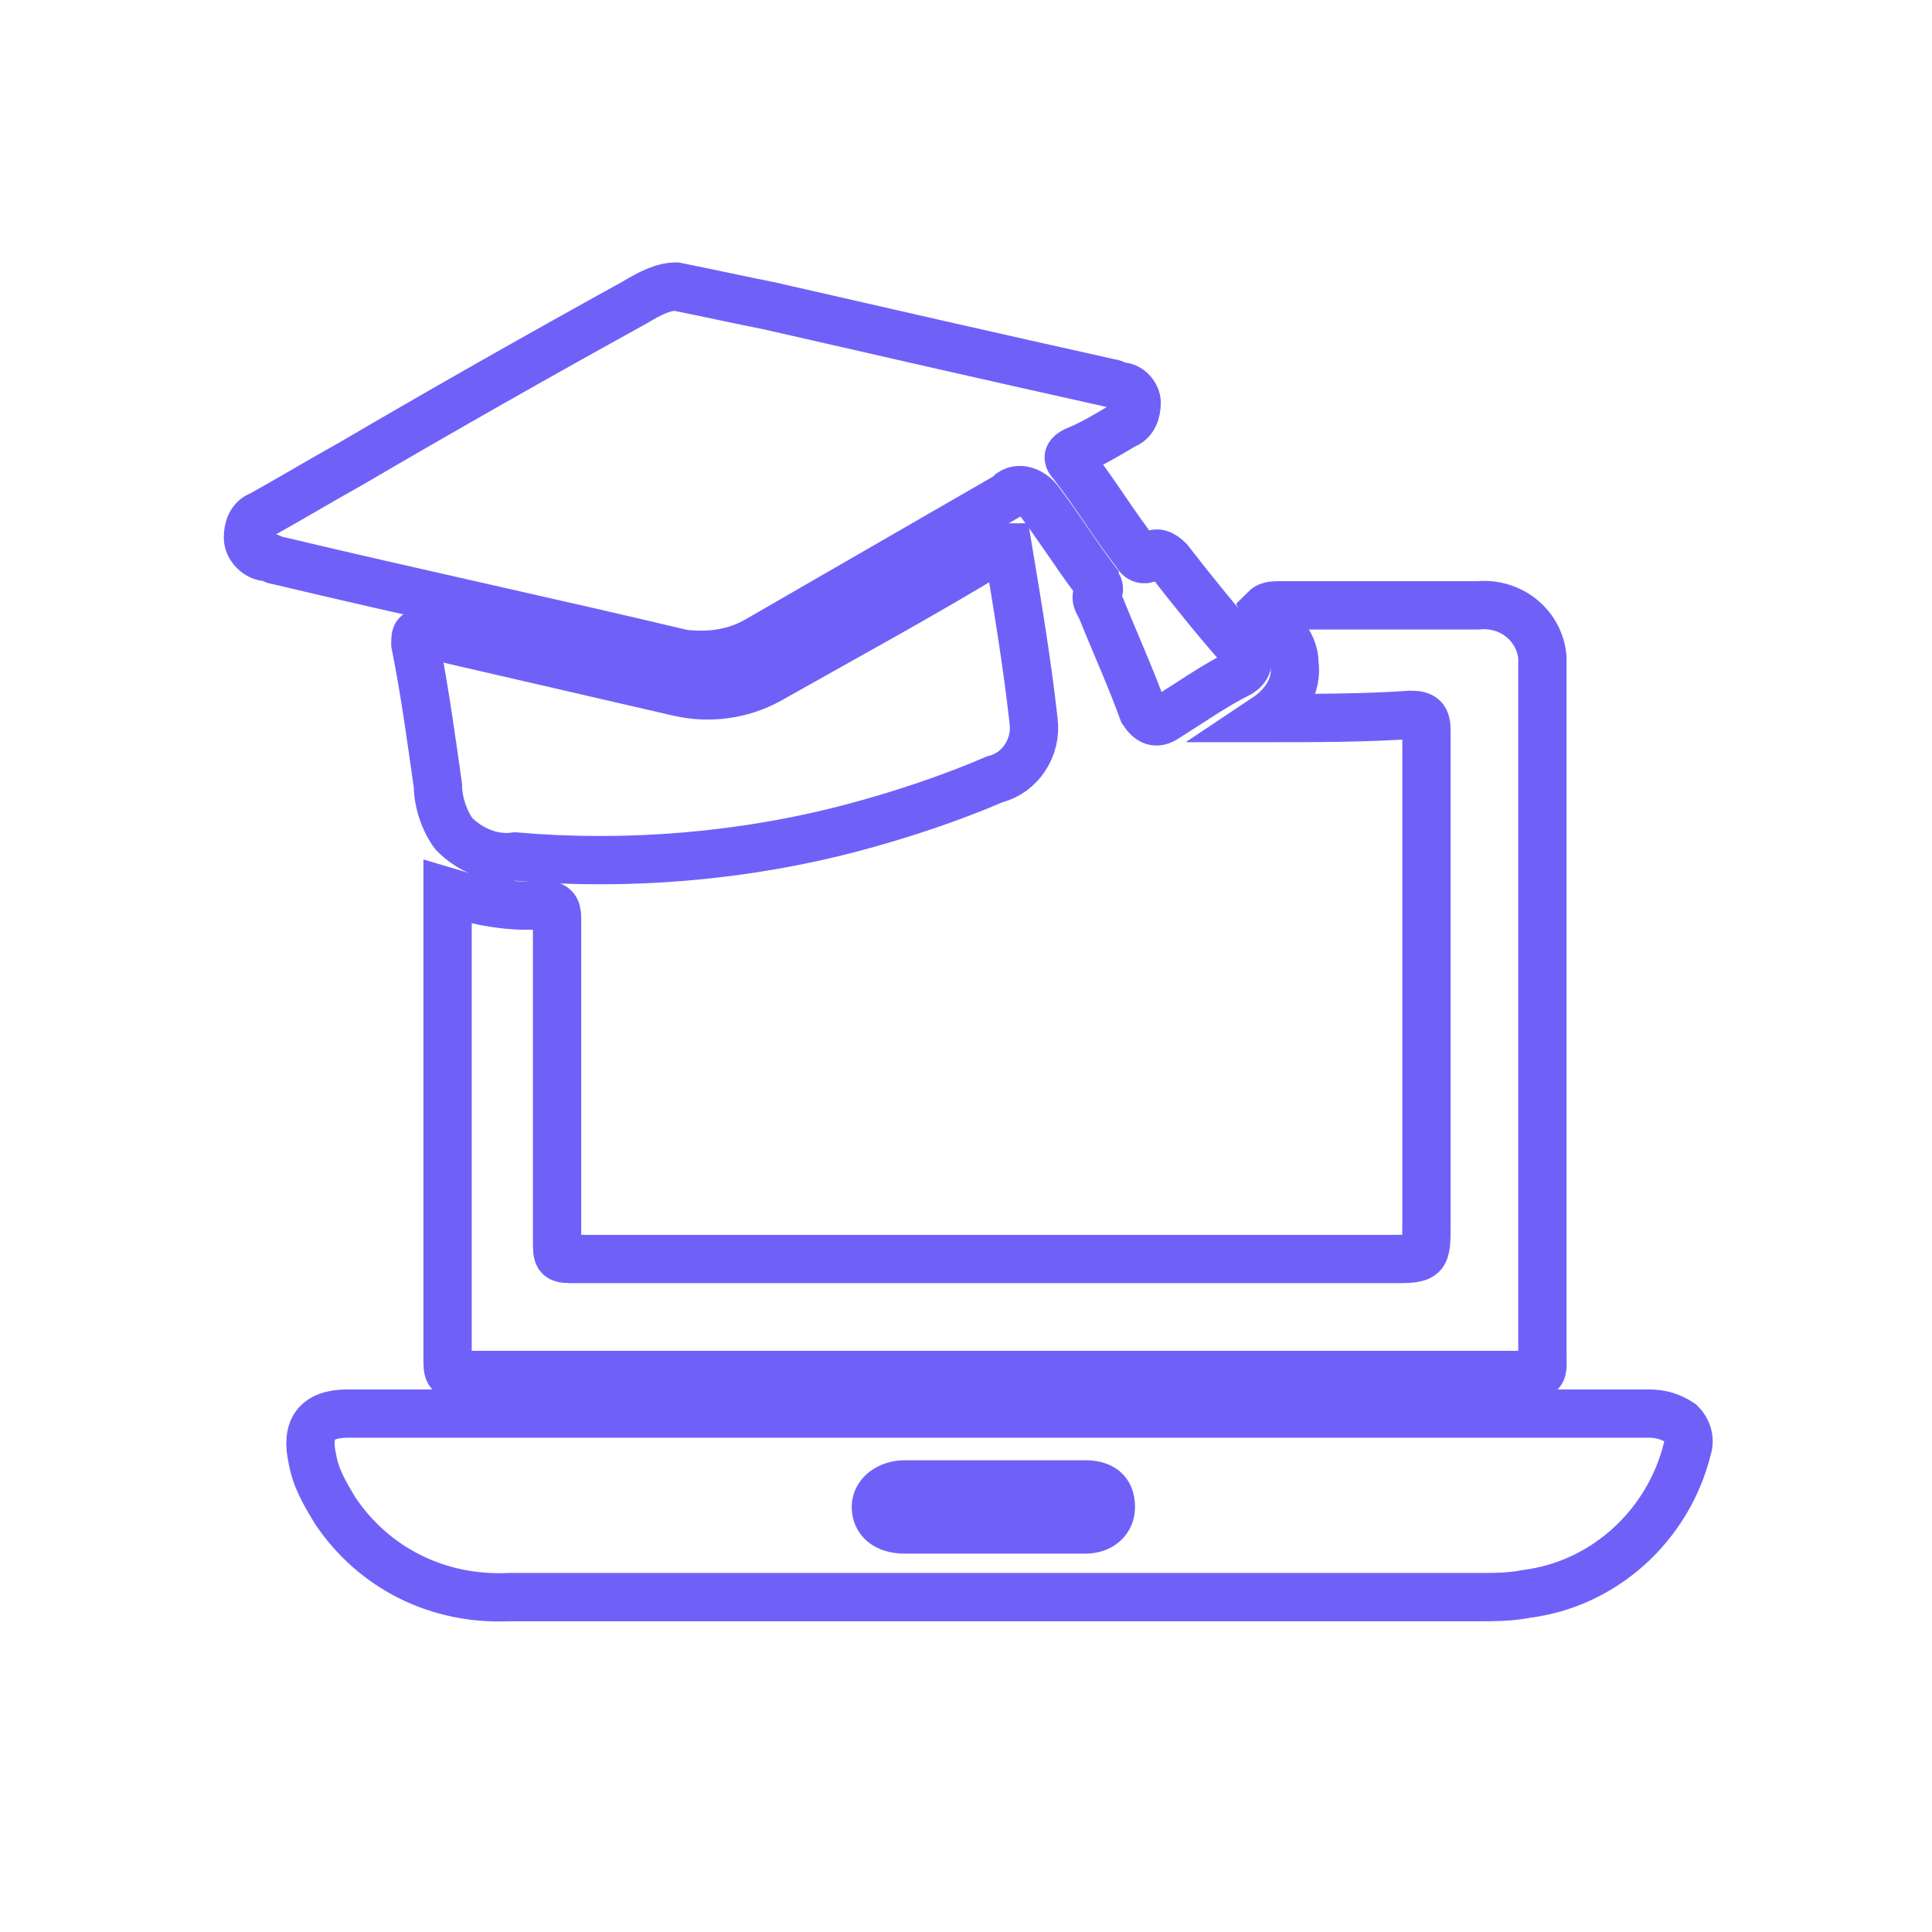
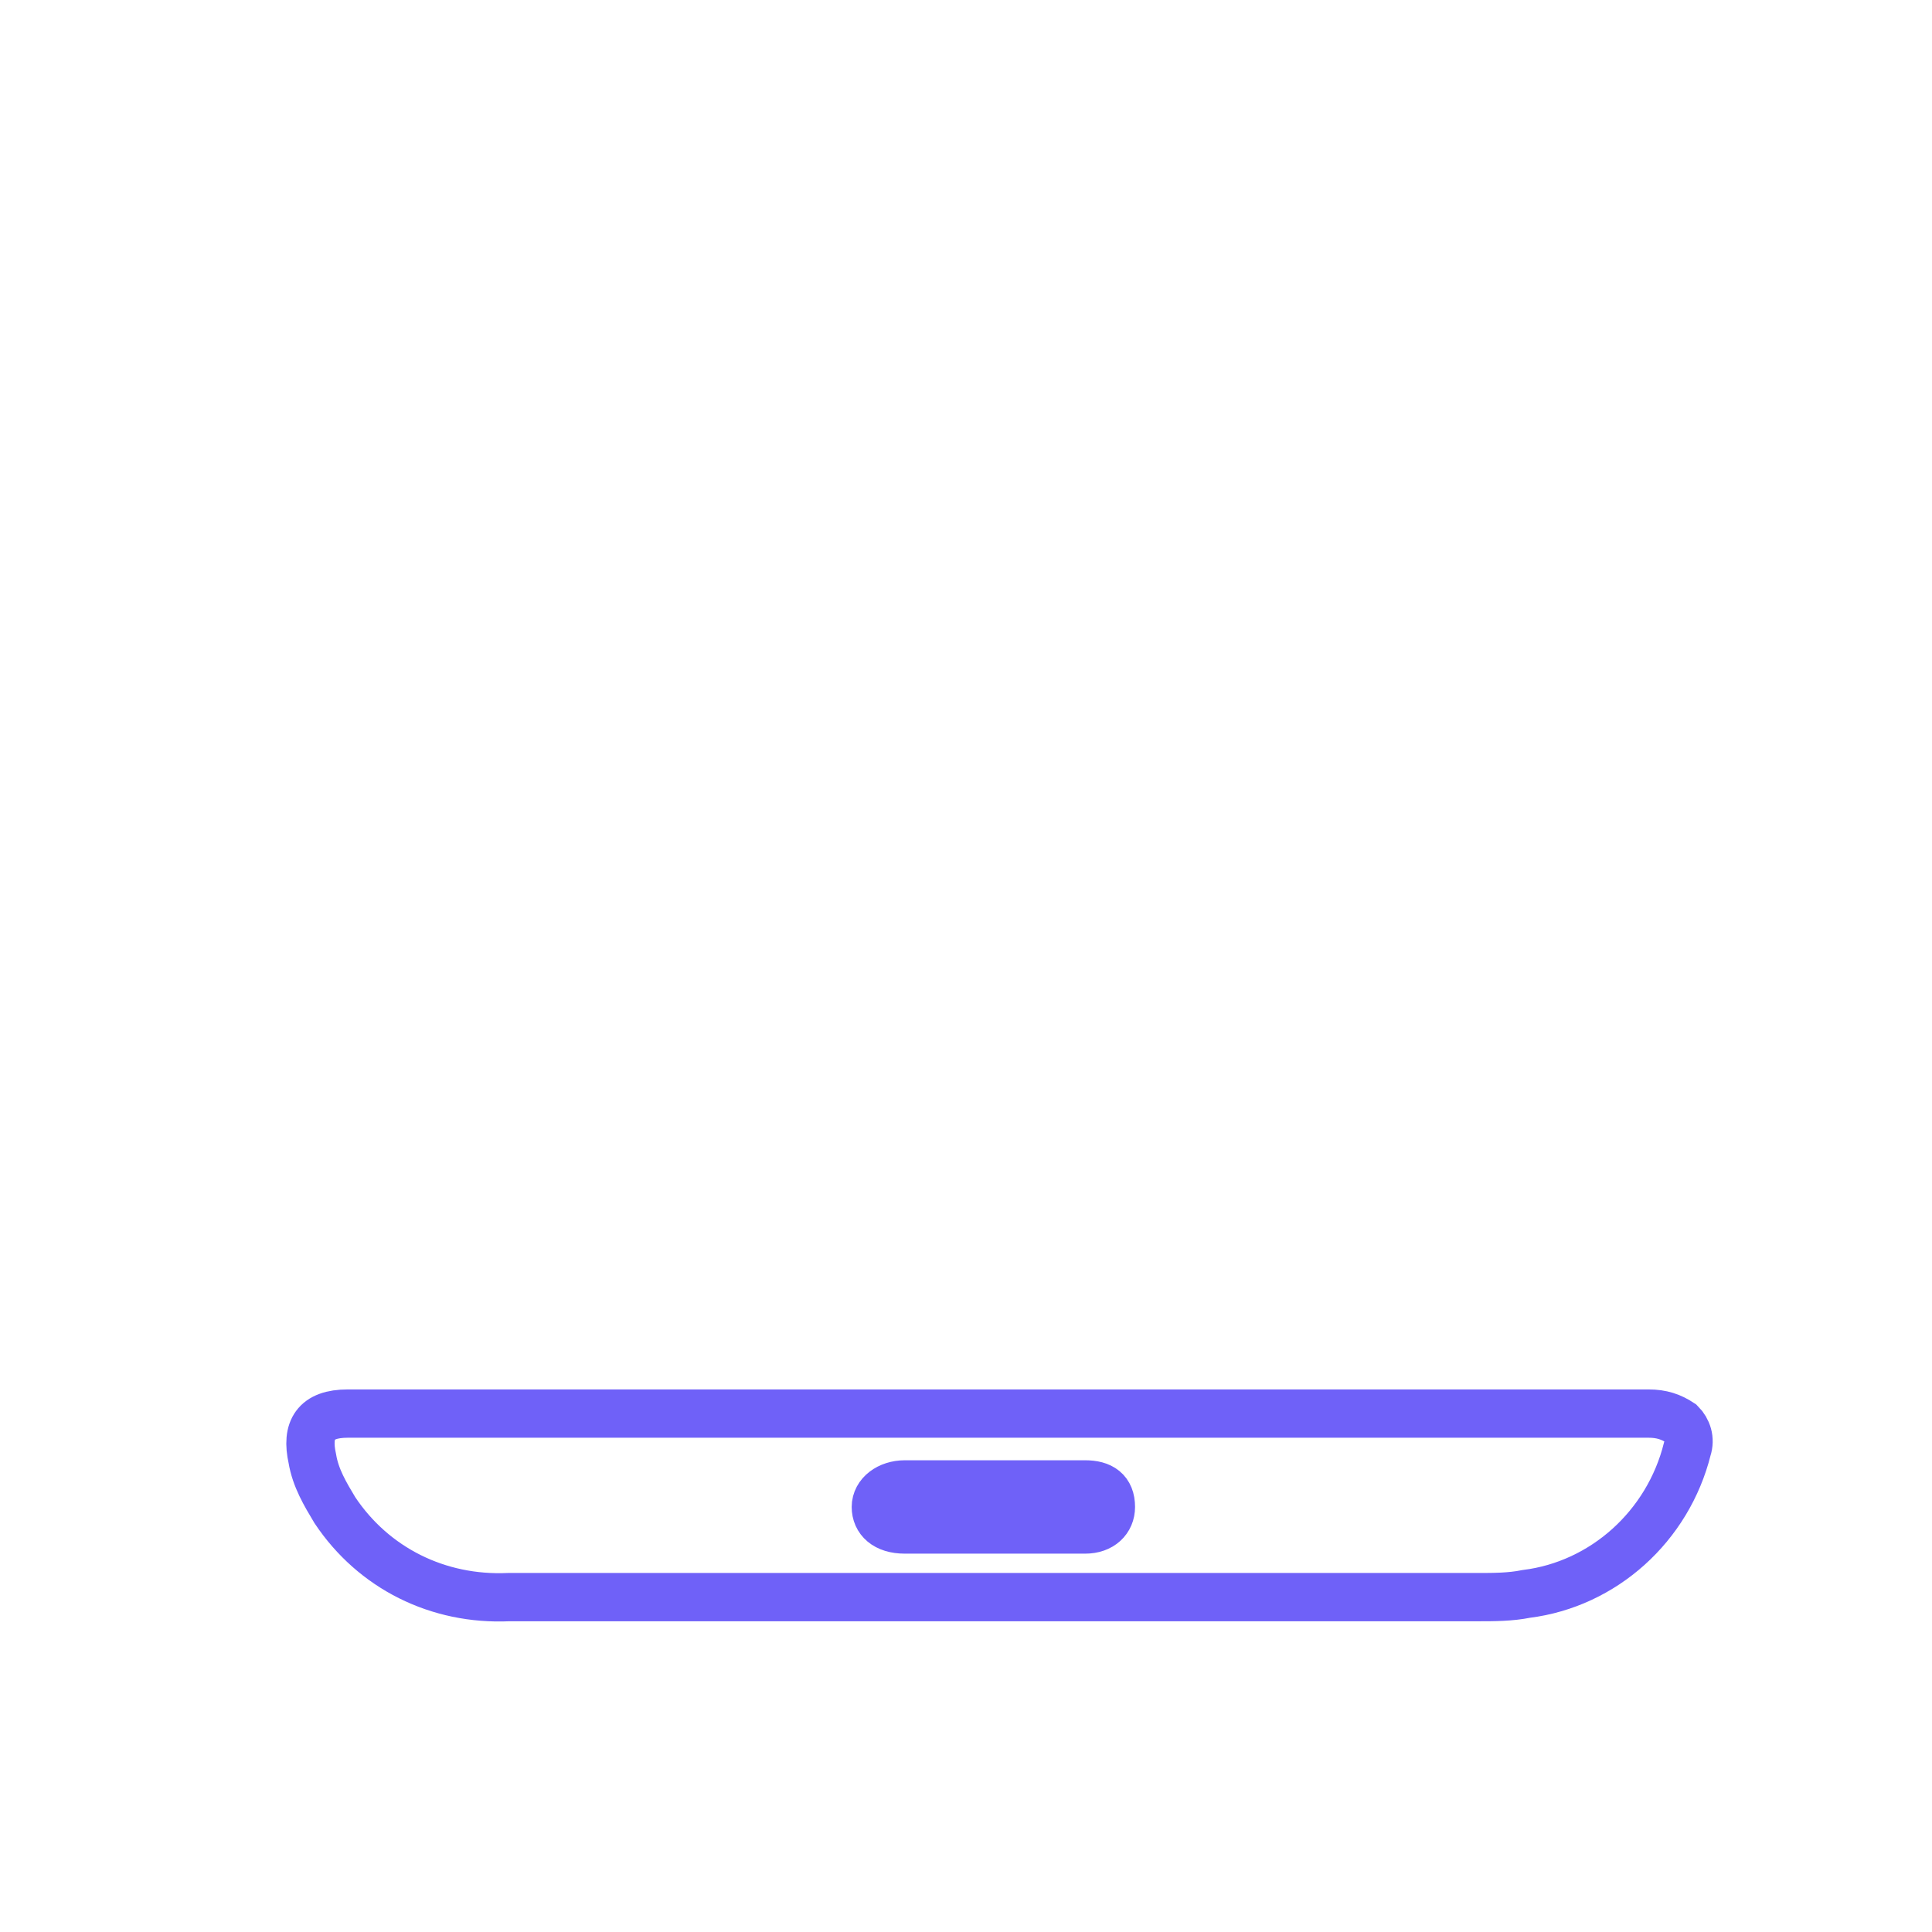
<svg xmlns="http://www.w3.org/2000/svg" x="0px" y="0px" width="60px" height="60px" viewBox="0 0 60 60">
-   <path fill="none" stroke="#6f61f8" stroke-width="1.5" d="M39.3,22.3c0.6-0.4,1-1,0.9-1.7c0-0.7-0.6-1.1-0.9-1.7c0.1-0.1,0.3-0.1,0.4-0.1c2.1,0,4.2,0,6.2,0 c1-0.1,1.9,0.6,2,1.6c0,0.1,0,0.2,0,0.4c0,4.1,0,8.1,0,12.2c0,3,0,6,0,9c0,0.7,0.1,0.7-0.7,0.7H18.4c-1.4,0-2.7,0-4.1,0 c-0.3,0-0.4,0-0.4-0.4c0-4.8,0-9.6,0-14.4c0-0.1,0-0.1,0-0.2c1,0.3,2,0.5,3,0.4c0.4,0,0.4,0.2,0.4,0.5c0,3.3,0,6.6,0,9.9 c0,0.6,0,0.6,0.6,0.6h25.3c1.1,0,1.1,0,1.1-1.1c0-5.1,0-10.2,0-15.3c0-0.4-0.1-0.5-0.5-0.5C42.4,22.3,40.8,22.3,39.3,22.3z" />
  <path fill="none" stroke="#6f61f8" stroke-width="1.5" d="M31,43.9c6.7,0,13.4,0,20.2,0c0.4,0,0.7,0.1,1,0.3c0.2,0.2,0.3,0.5,0.2,0.8c-0.6,2.4-2.6,4.2-5,4.5 c-0.5,0.1-1,0.1-1.5,0.1H15.8c-2.2,0.1-4.2-0.9-5.4-2.7c-0.3-0.5-0.6-1-0.7-1.6c-0.2-0.9,0.1-1.4,1.1-1.4C10.8,43.9,31,43.9,31,43.9 z M30.9,46.1c-0.9,0-1.8,0-2.8,0c-0.5,0-0.9,0.3-0.9,0.7s0.3,0.7,0.9,0.7c1.9,0,3.8,0,5.6,0c0.5,0,0.8-0.3,0.8-0.7 c0-0.5-0.3-0.7-0.8-0.7C32.8,46.1,31.9,46.1,30.9,46.1L30.9,46.1z" />
-   <path fill="none" stroke="#6f61f8" stroke-width="1.5" d="M21,8.9c1,0.2,1.9,0.4,2.9,0.6c3.5,0.8,7,1.6,10.6,2.4c0.1,0,0.2,0.1,0.3,0.1c0.3,0,0.5,0.3,0.5,0.5 c0,0.3-0.1,0.6-0.4,0.7c-0.5,0.3-1,0.6-1.5,0.8c-0.2,0.1-0.3,0.2-0.1,0.4c0.7,0.9,1.3,1.9,2,2.8c0.1,0.2,0.3,0.2,0.4,0.1 c0.2-0.2,0.4-0.1,0.6,0.1c0.7,0.9,1.5,1.9,2.3,2.8c0.2,0.3,0.2,0.5-0.1,0.7c-0.8,0.4-1.5,0.9-2.3,1.4c-0.3,0.2-0.5,0.1-0.7-0.2 c-0.4-1.1-0.9-2.2-1.3-3.2c-0.1-0.2-0.2-0.3-0.1-0.5S34,18.1,34,18c-0.6-0.8-1.1-1.6-1.7-2.4c-0.2-0.3-0.6-0.5-0.9-0.3l-0.1,0.1 c-2.6,1.5-5.2,3-7.8,4.5c-0.7,0.4-1.5,0.5-2.3,0.4c-4.2-1-8.4-1.9-12.6-2.9c-0.1,0-0.2-0.1-0.3-0.1c-0.3,0-0.6-0.3-0.6-0.6 c0-0.3,0.1-0.6,0.4-0.7c0.9-0.5,1.9-1.1,2.8-1.6c2.9-1.7,5.9-3.4,8.8-5C20.2,9.1,20.6,8.9,21,8.9z" />
-   <path fill="none" stroke="#6f61f8" stroke-width="1.5" d="M31.3,17c0.3,1.8,0.6,3.6,0.8,5.4c0.1,0.8-0.4,1.6-1.2,1.8c-1.4,0.6-2.9,1.1-4.4,1.5c-3.4,0.9-7,1.2-10.5,0.9 c-0.7,0.1-1.4-0.2-1.9-0.7c-0.3-0.4-0.5-1-0.5-1.5c-0.2-1.4-0.4-2.9-0.7-4.4c0-0.3,0-0.4,0.4-0.3c2.6,0.6,5.2,1.2,7.8,1.8 c0.9,0.2,1.9,0.1,2.8-0.4c2.3-1.3,4.7-2.6,7-4C31,17,31.2,17,31.3,17z" />
</svg>